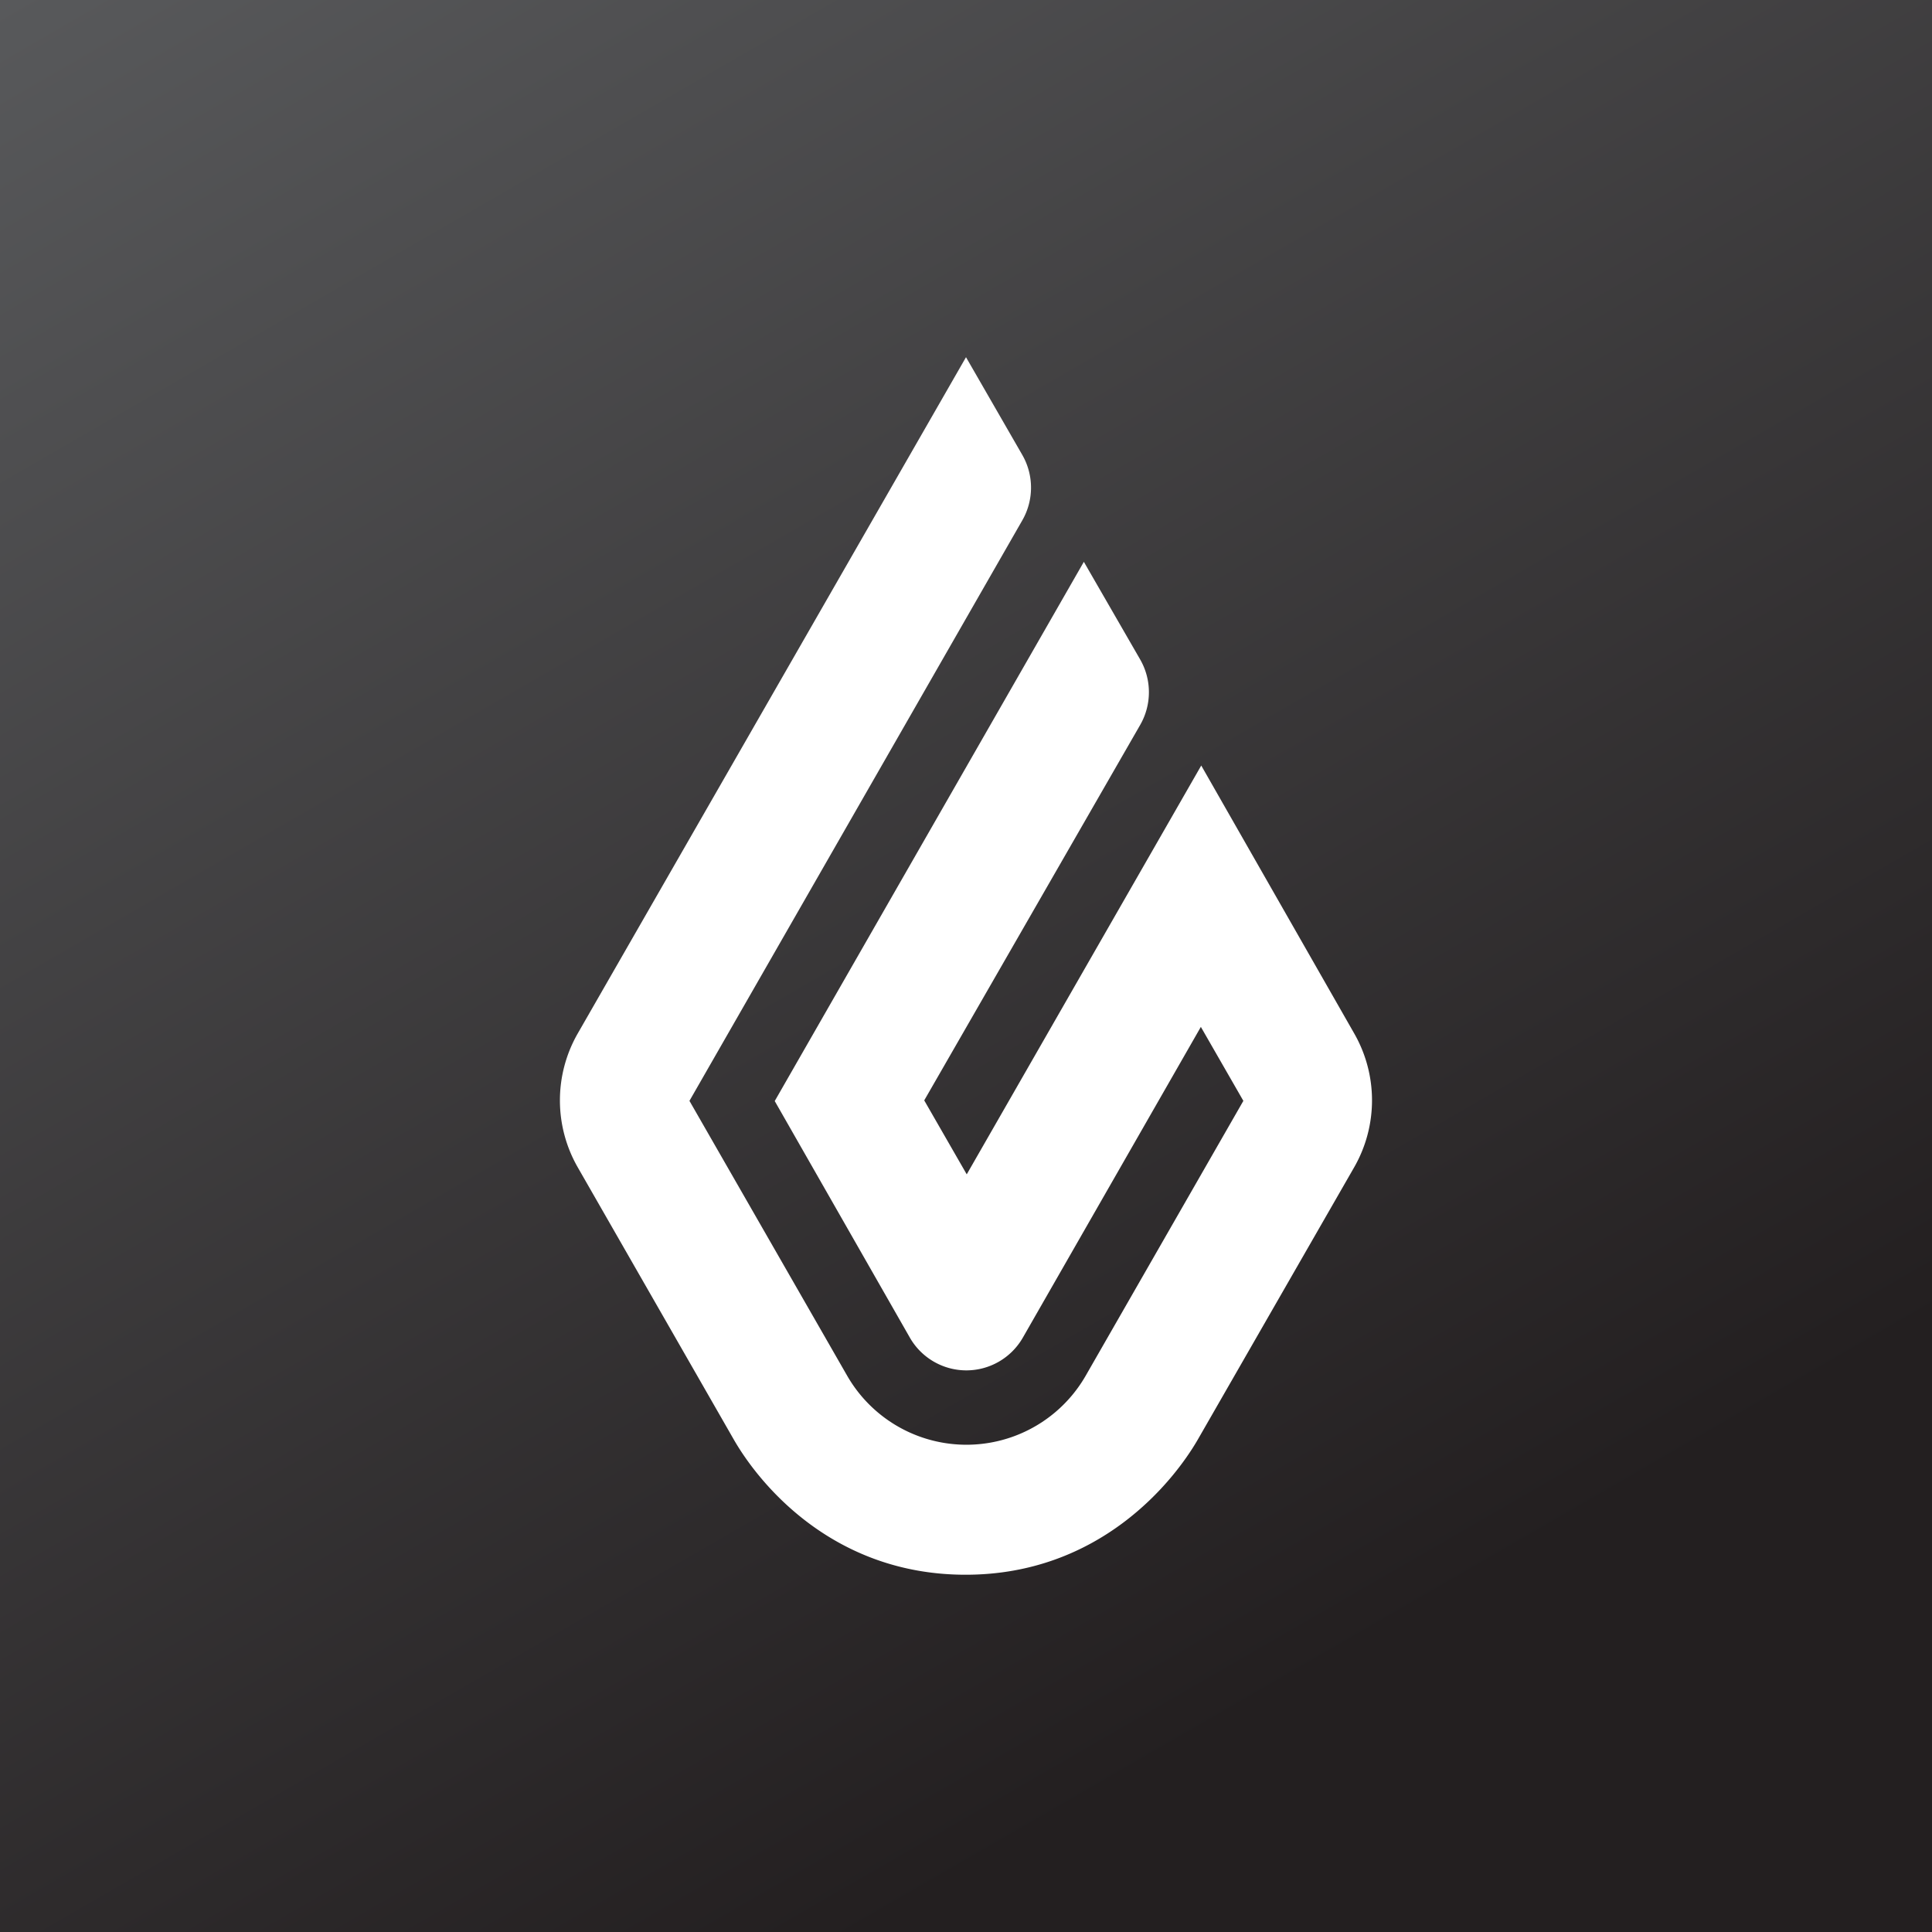
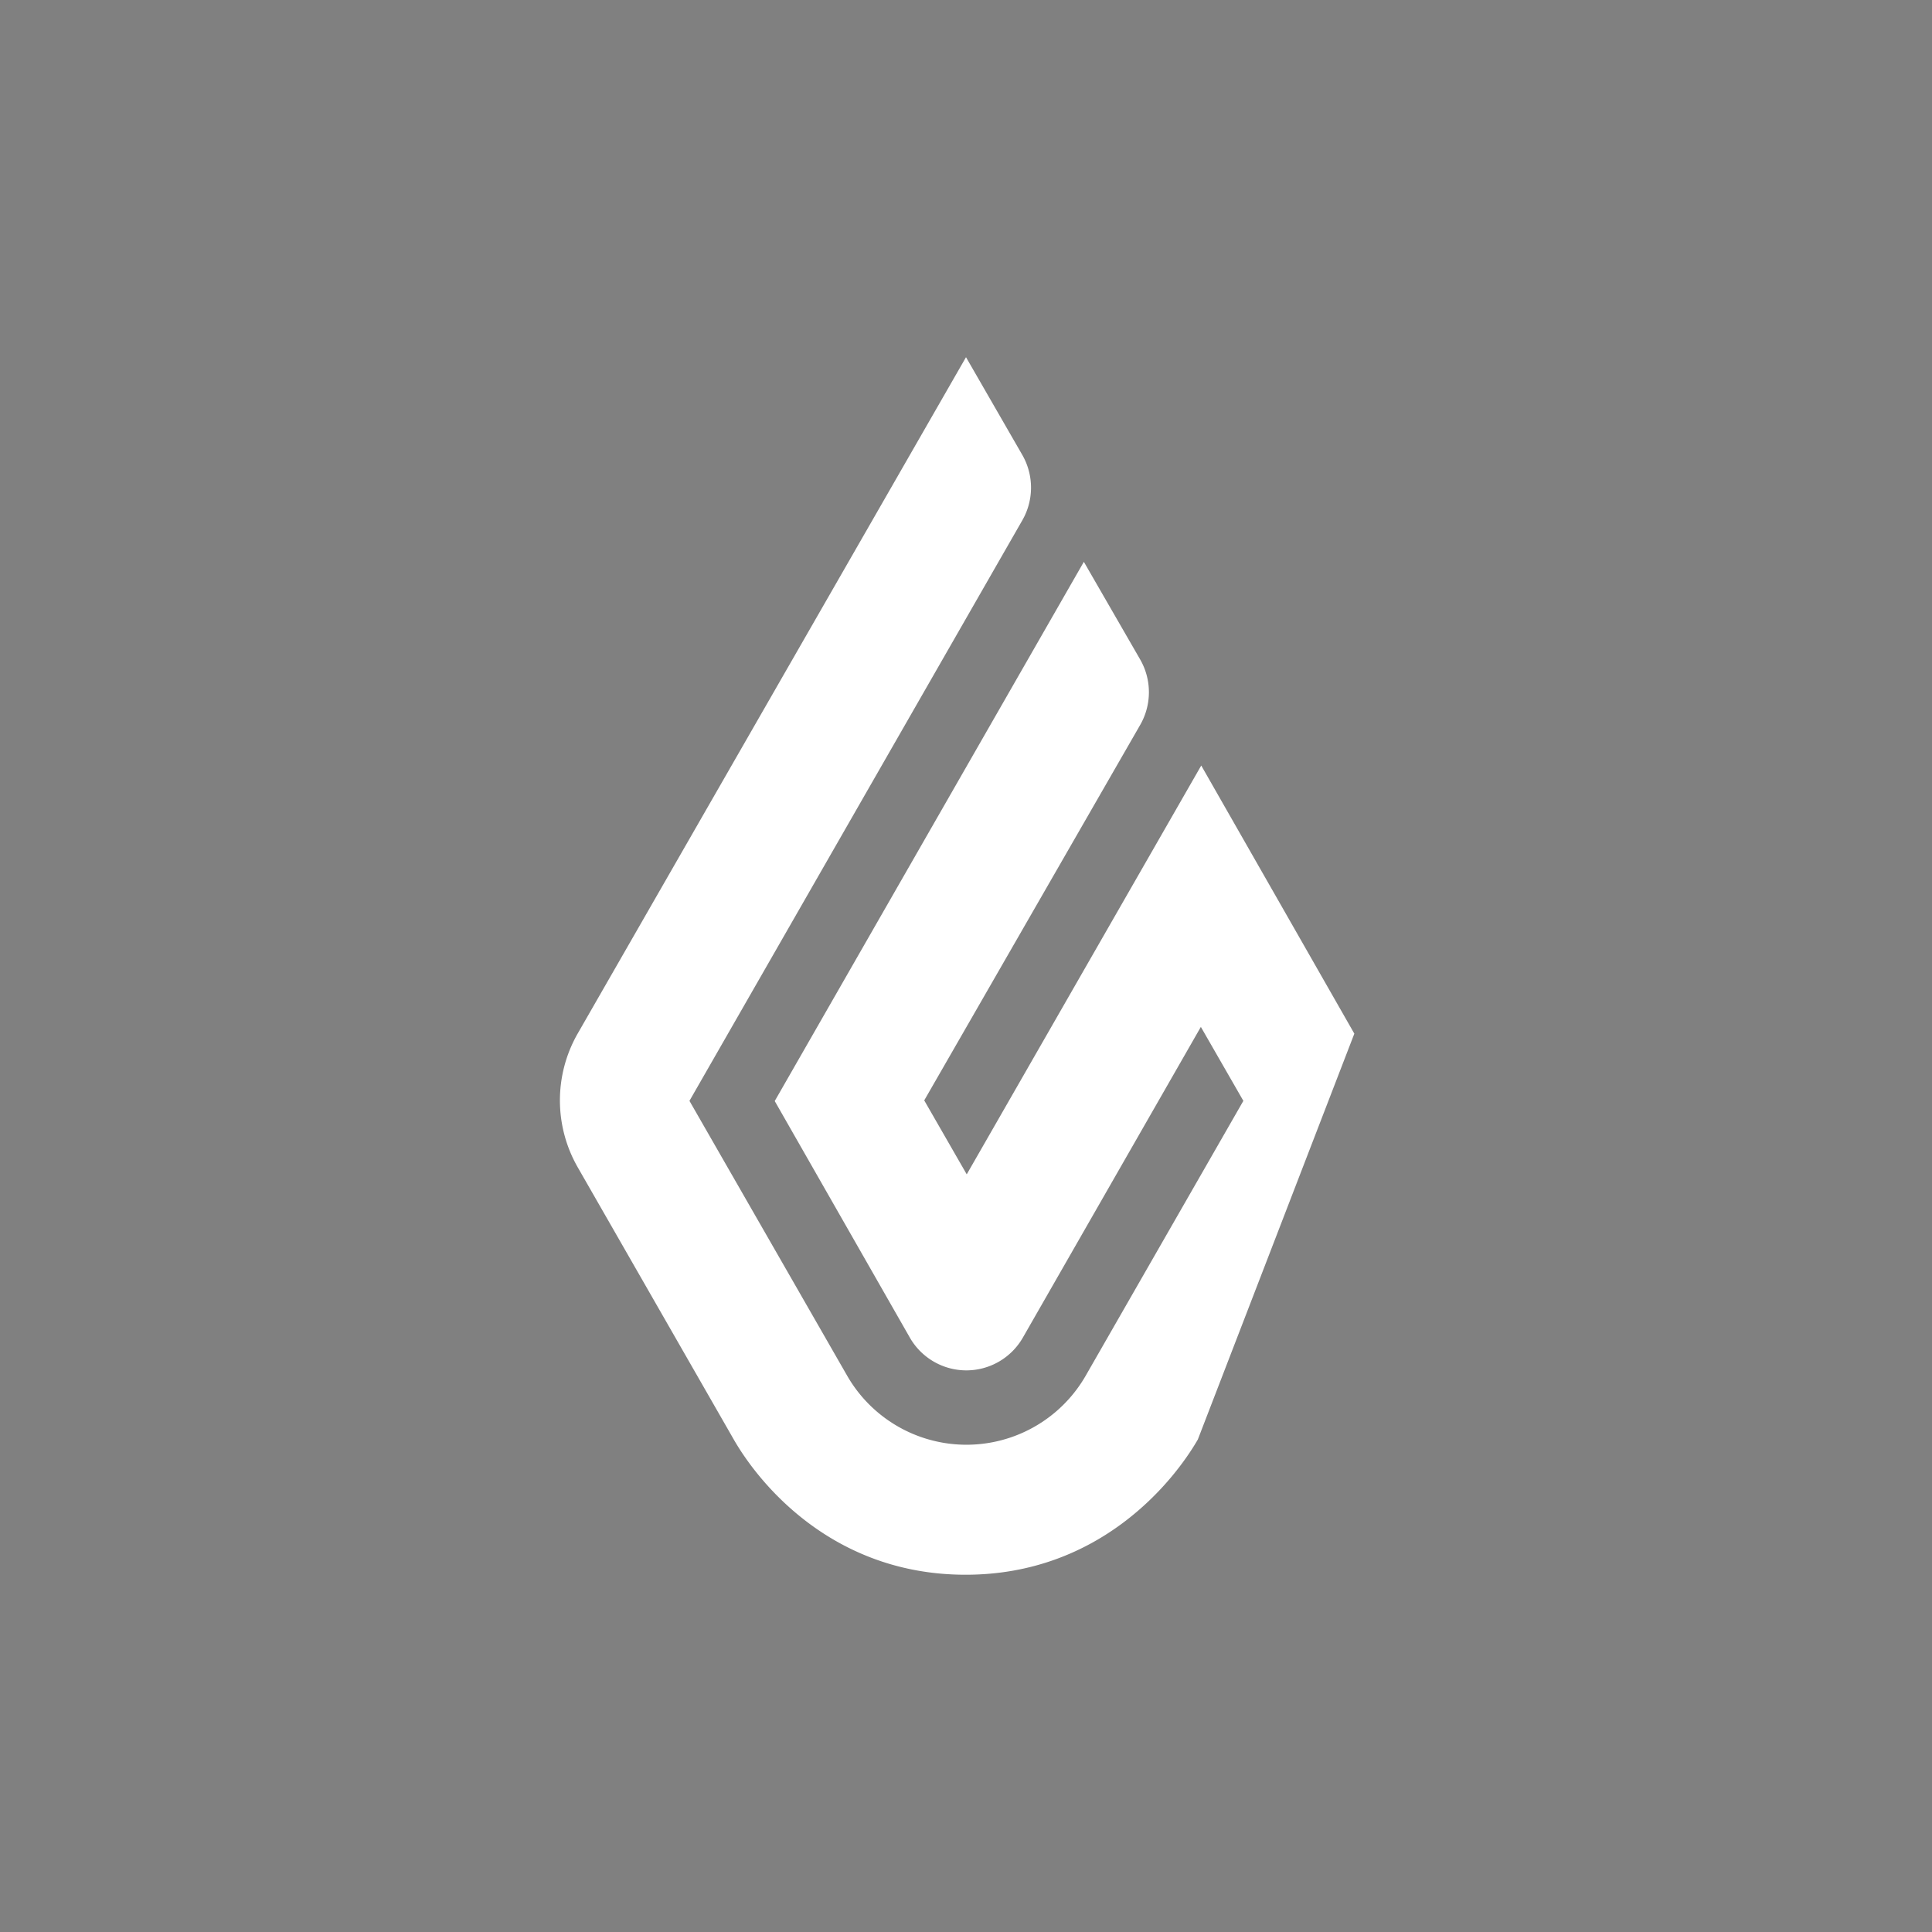
<svg xmlns="http://www.w3.org/2000/svg" id="Layer_1" data-name="Layer 1" viewBox="0 0 500 500">
  <rect x="0" y="0" width="500" height="500" fill="#808080" stroke="none" />
  <defs>
    <style>.cls-1{fill:url(#linear-gradient);}.cls-2{fill:#fff;}</style>
    <linearGradient id="linear-gradient" x1="420.75" y1="545.75" x2="79.25" y2="-45.75" gradientUnits="userSpaceOnUse">
      <stop offset="0.2" stop-color="#231f20" />
      <stop offset="1" stop-color="#58595b" />
    </linearGradient>
  </defs>
-   <rect class="cls-1" width="500" height="500" />
-   <path class="cls-2" d="M250,92.44l14.59,25.33a17,17,0,0,1,0,16.86L178.43,284.9l40.68,70.9a35.6,35.6,0,0,0,62,0l40.67-70.9-11-19.14-46.1,80.47a16.85,16.85,0,0,1-29.18,0l-35-61.28,80-139.55,14.59,25.3a17,17,0,0,1,0,16.89l-55.9,97.19,11,19.14,60.69-105.8,39.62,69.39a34.83,34.83,0,0,1,0,34.51L310,372.54c-6.24,10.8-25.32,35-60.1,35s-53.75-24.1-60-35l-40.41-70.49a34.83,34.83,0,0,1,0-34.54L250,92.44" />
+   <path class="cls-2" d="M250,92.44l14.59,25.33a17,17,0,0,1,0,16.86L178.43,284.9l40.68,70.9a35.6,35.6,0,0,0,62,0l40.67-70.9-11-19.14-46.1,80.47a16.85,16.85,0,0,1-29.18,0l-35-61.28,80-139.55,14.59,25.3a17,17,0,0,1,0,16.89l-55.9,97.19,11,19.14,60.69-105.8,39.62,69.39L310,372.54c-6.24,10.8-25.32,35-60.1,35s-53.75-24.1-60-35l-40.41-70.49a34.83,34.83,0,0,1,0-34.54L250,92.44" />
</svg>